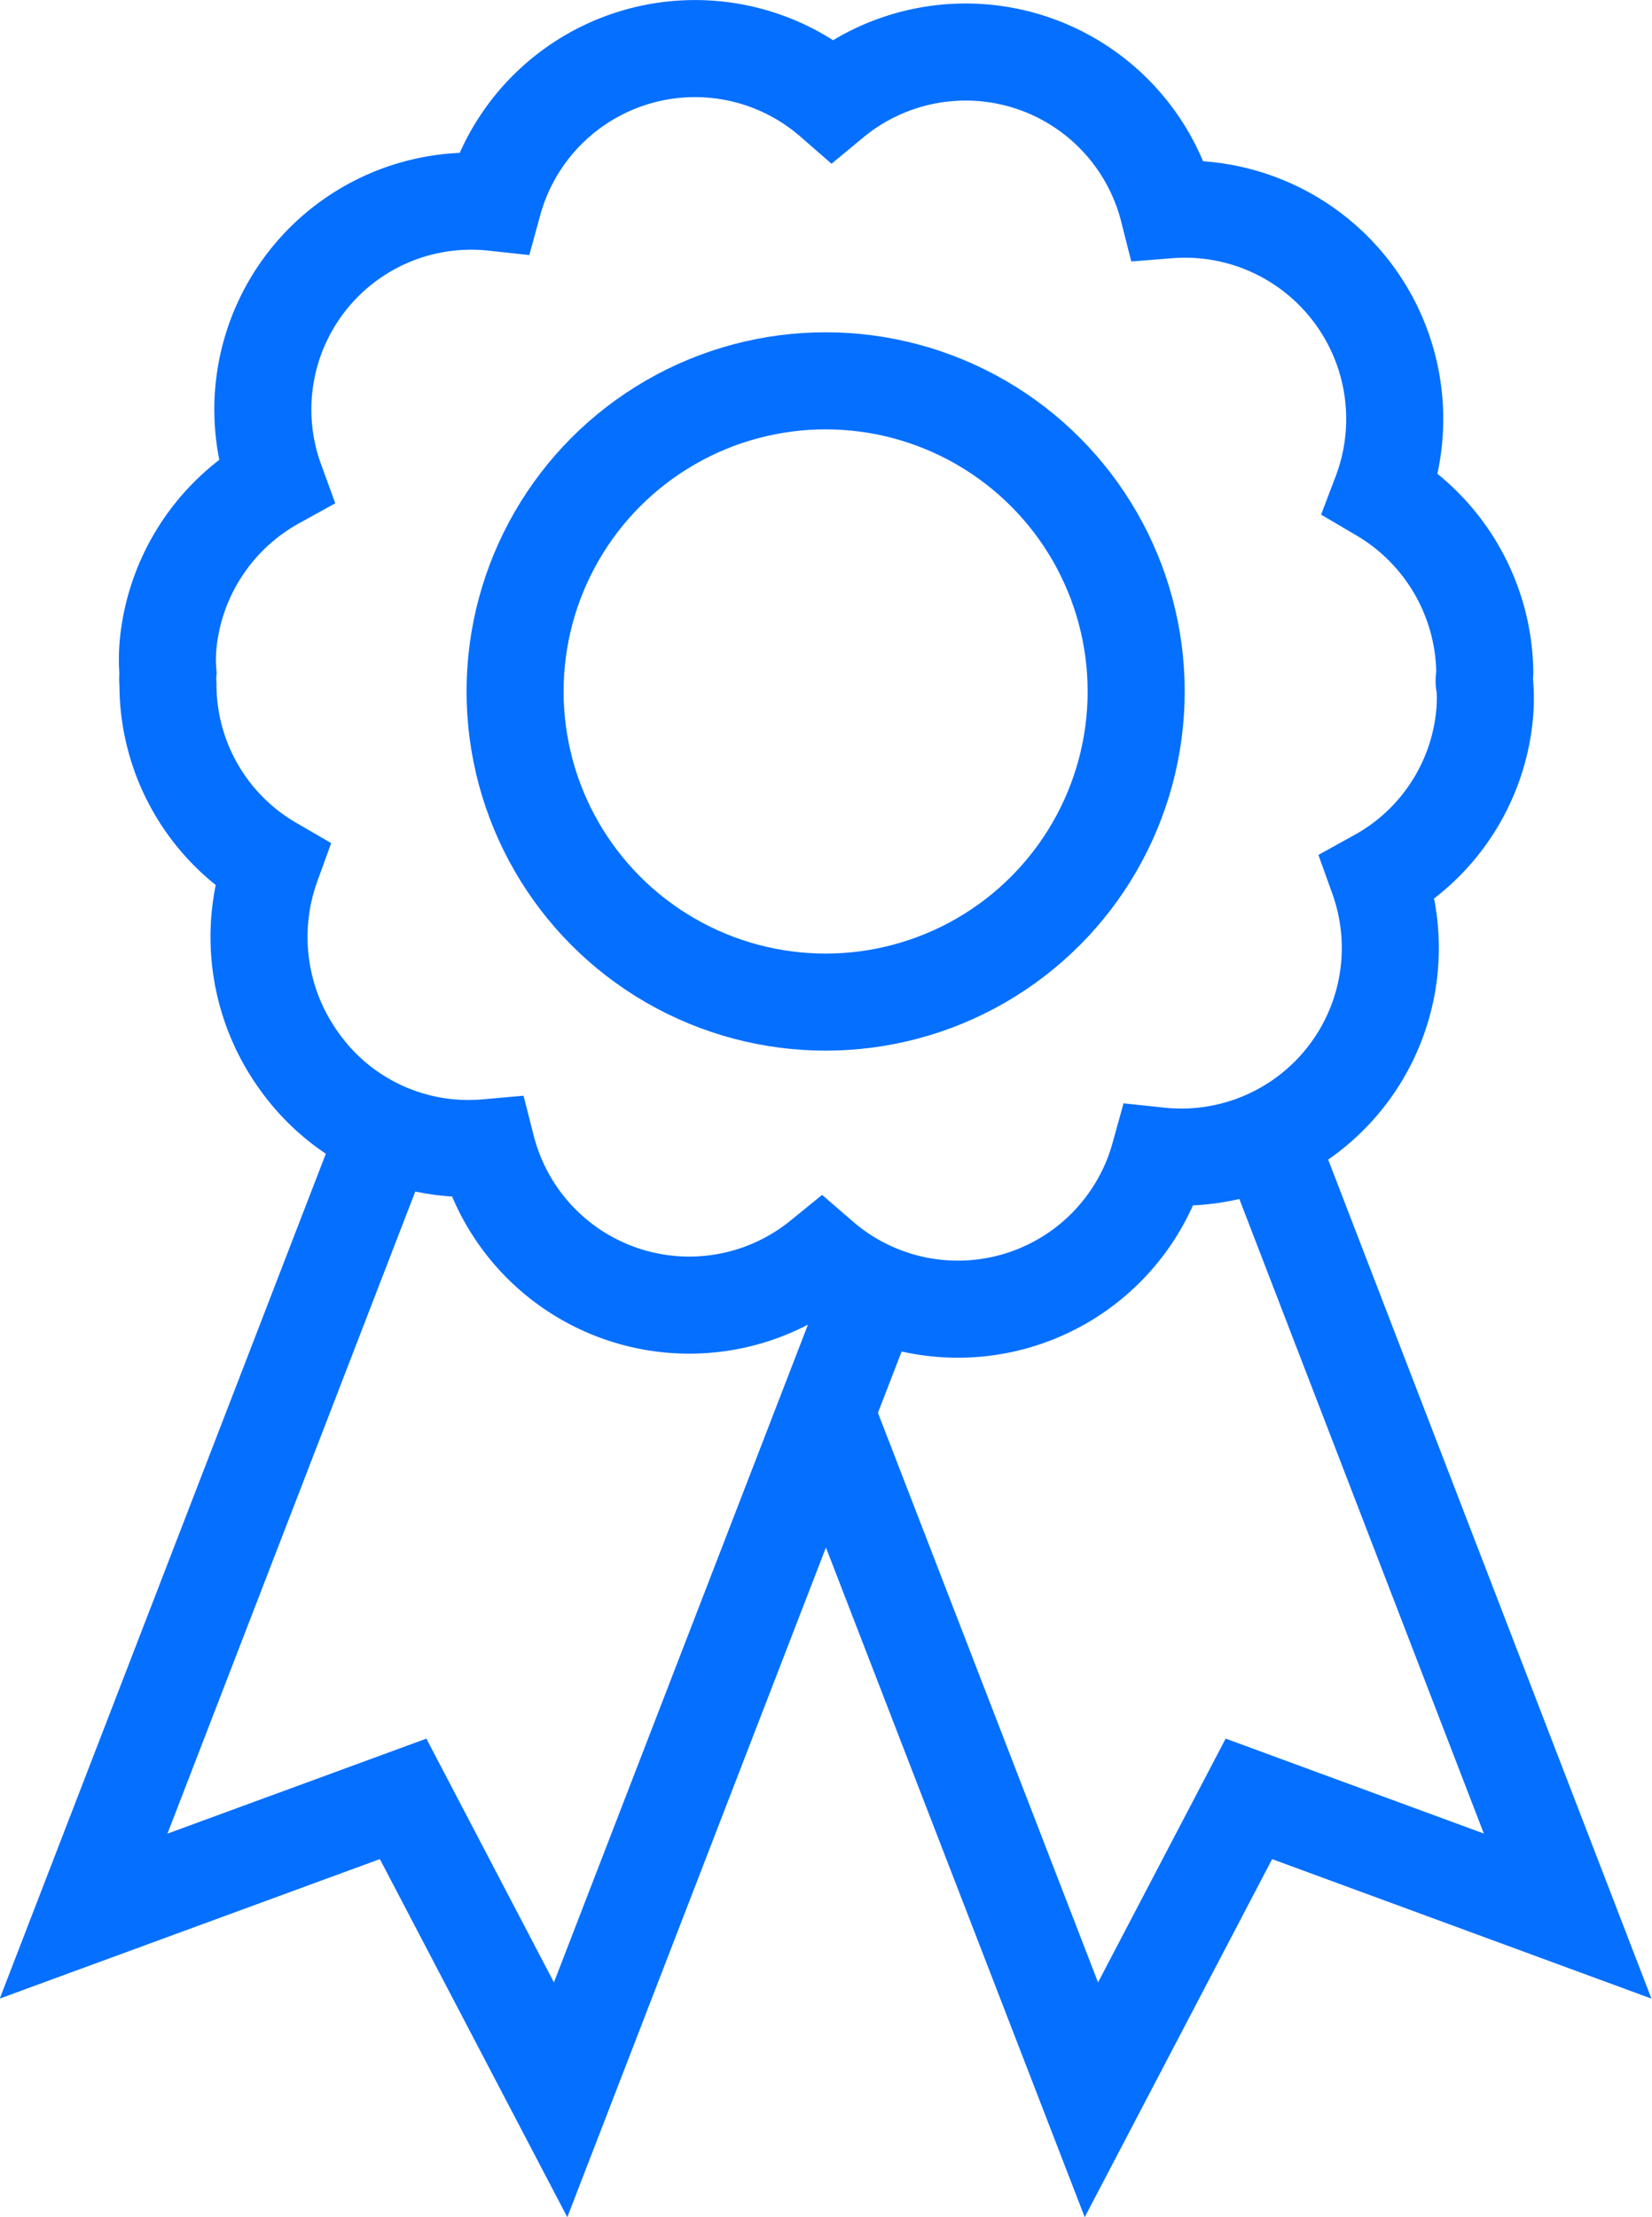
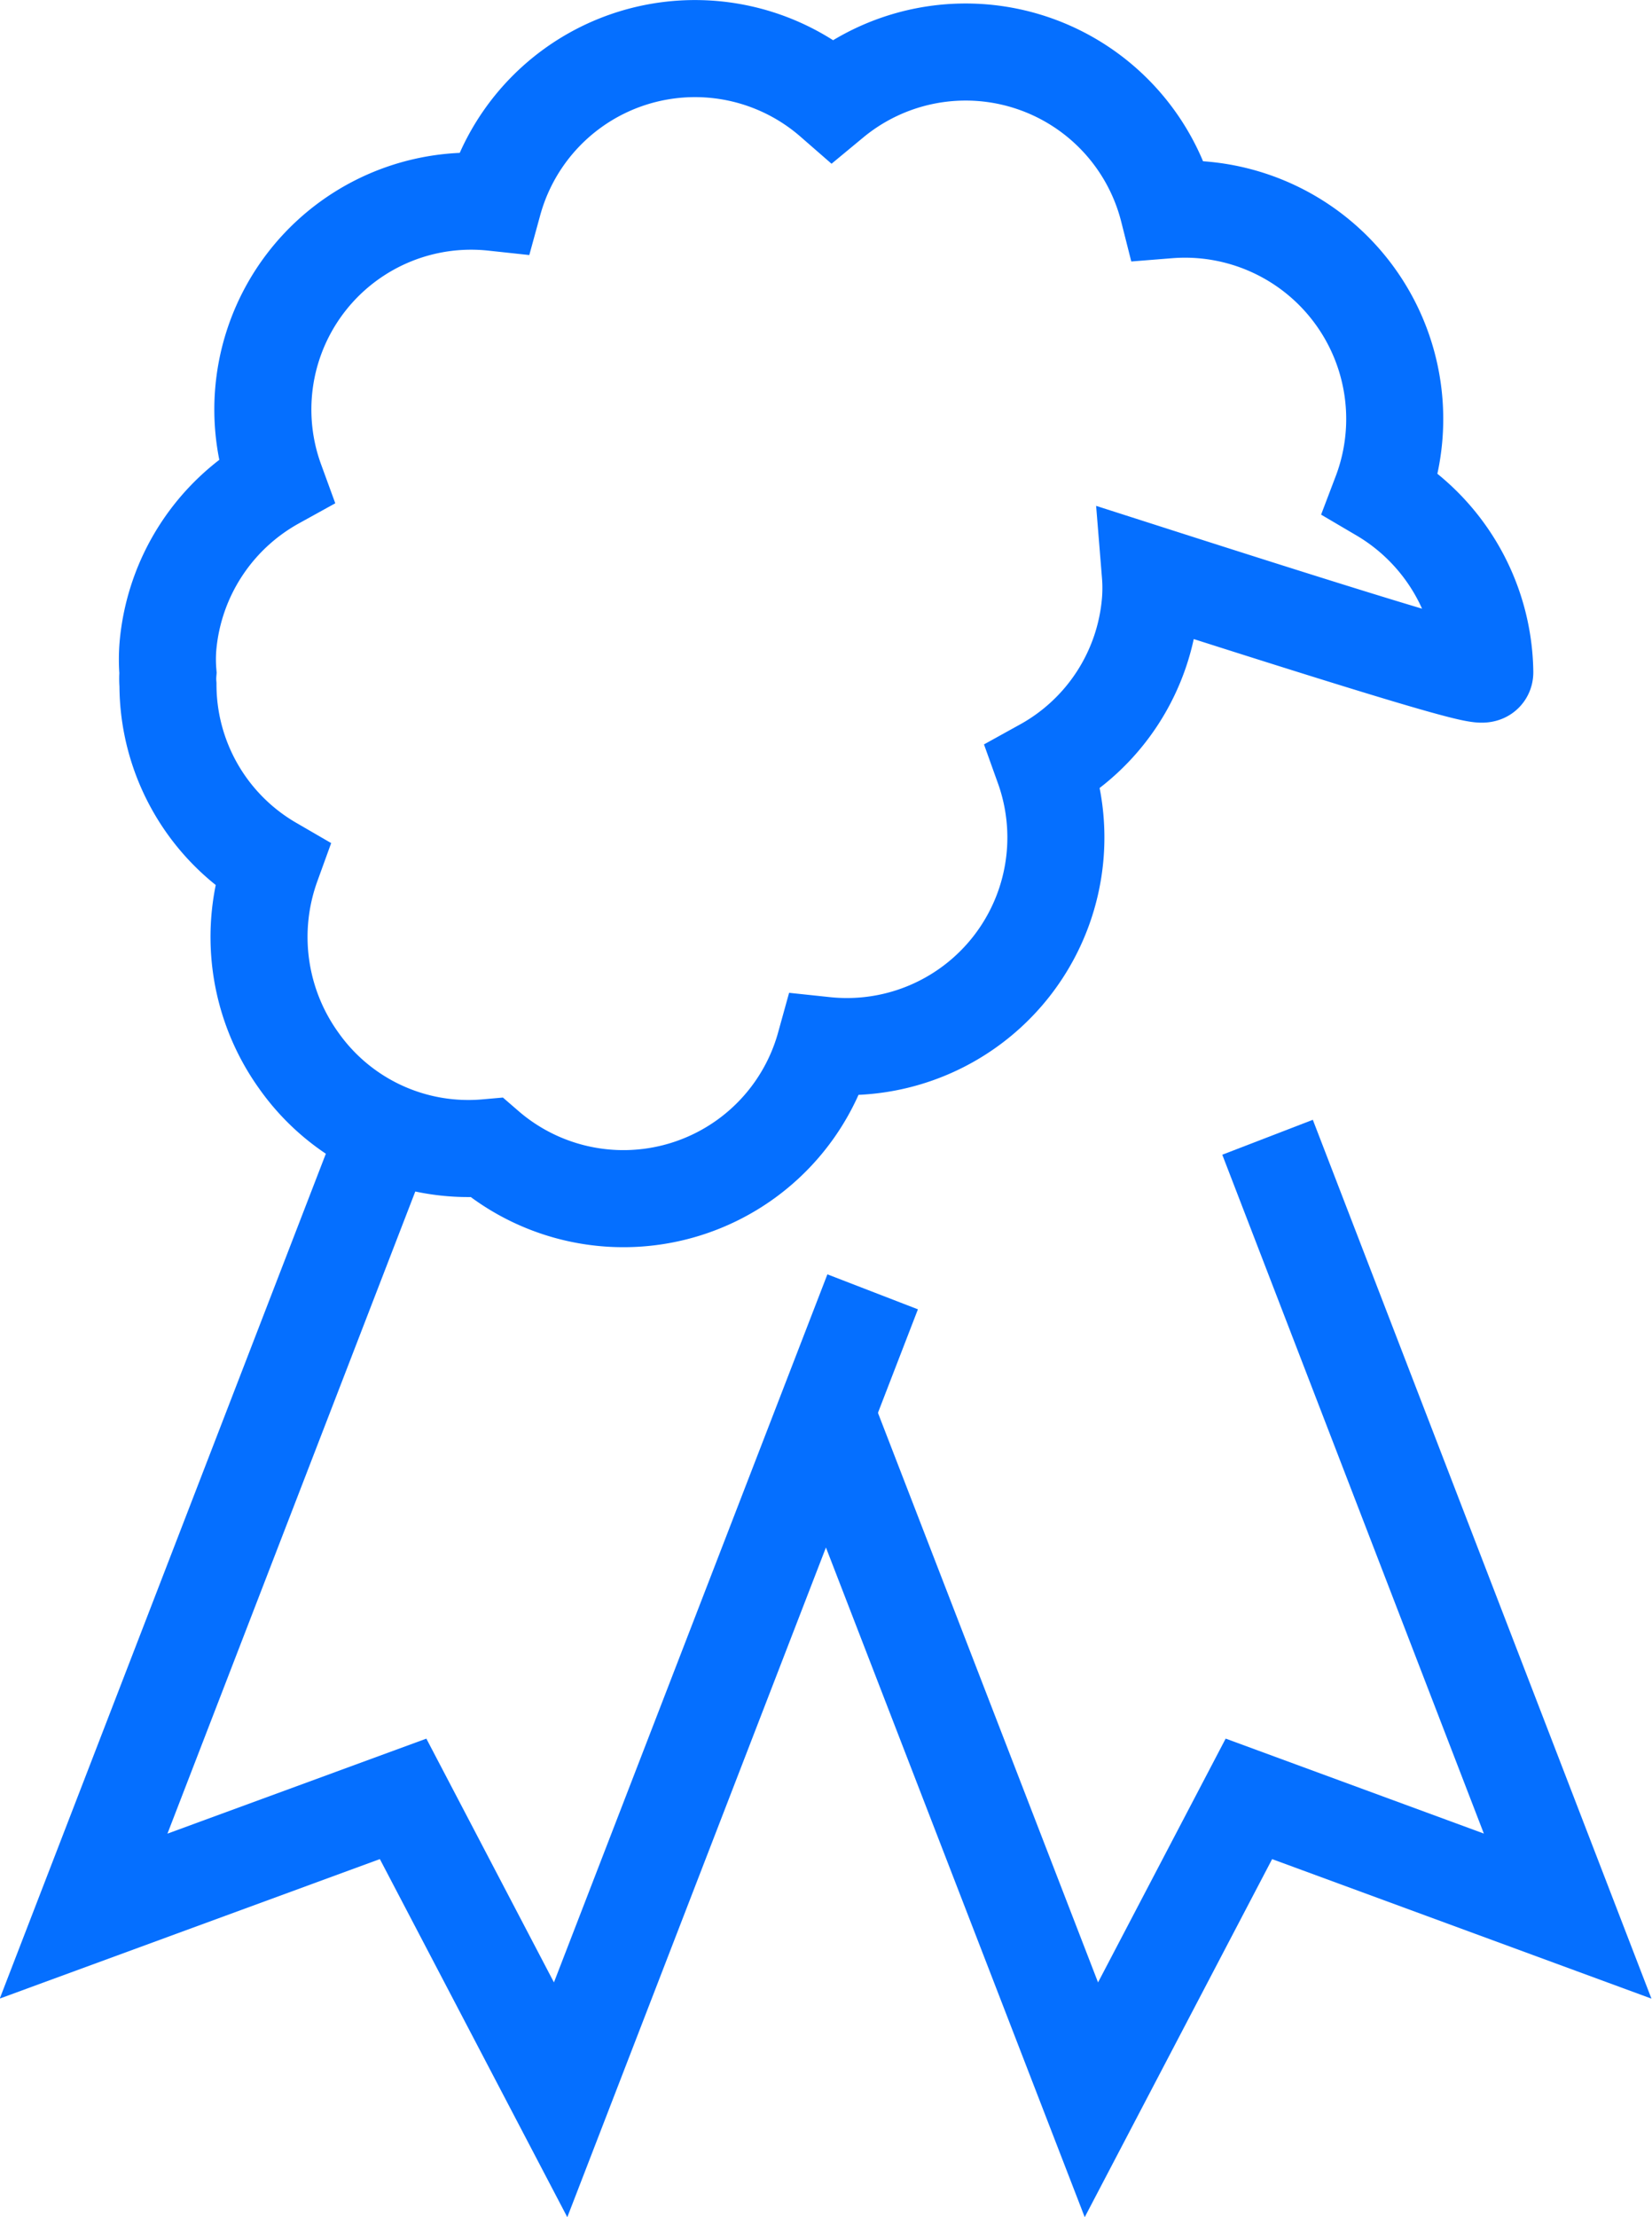
<svg xmlns="http://www.w3.org/2000/svg" viewBox="0 0 22.13 29.69">
  <defs>
    <style>.cls-1{fill:none;stroke:#056fff;stroke-miterlimit:10;stroke-width:1.3px;}</style>
  </defs>
  <g id="Layer_2" data-name="Layer 2">
    <g id="Layer_1-2" data-name="Layer 1">
-       <path class="cls-1" d="M19.89,9A2.82,2.82,0,0,0,18.5,6.61a2.81,2.81,0,0,0-2.85-3.8,2.8,2.8,0,0,0-4.5-1.47A2.8,2.8,0,0,0,6.61,2.71,2.79,2.79,0,0,0,3.69,6.44,2.81,2.81,0,0,0,2.25,8.65a2.17,2.17,0,0,0,0,.36,1,1,0,0,0,0,.16,2.79,2.79,0,0,0,1.39,2.41A2.84,2.84,0,0,0,4,14.2a2.78,2.78,0,0,0,2.52,1.17A2.8,2.8,0,0,0,11,16.85a2.8,2.8,0,0,0,4.53-1.37,2.8,2.8,0,0,0,2.93-3.73,2.79,2.79,0,0,0,1.43-2.21,2.29,2.29,0,0,0,0-.37C19.87,9.12,19.89,9.07,19.89,9Z" />
+       <path class="cls-1" d="M19.89,9A2.82,2.82,0,0,0,18.5,6.61a2.81,2.81,0,0,0-2.85-3.8,2.8,2.8,0,0,0-4.5-1.47A2.8,2.8,0,0,0,6.61,2.71,2.79,2.79,0,0,0,3.69,6.44,2.81,2.81,0,0,0,2.25,8.65a2.17,2.17,0,0,0,0,.36,1,1,0,0,0,0,.16,2.79,2.79,0,0,0,1.39,2.41A2.84,2.84,0,0,0,4,14.2a2.78,2.78,0,0,0,2.52,1.17a2.8,2.8,0,0,0,4.53-1.37,2.8,2.8,0,0,0,2.93-3.73,2.79,2.79,0,0,0,1.43-2.21,2.29,2.29,0,0,0,0-.37C19.87,9.12,19.89,9.07,19.89,9Z" />
      <polyline class="cls-1" points="11.69 17.3 7.51 28.12 5.4 24.09 1.12 25.66 5.17 15.17" />
      <polyline class="cls-1" points="11.06 18.91 14.62 28.12 16.73 24.09 21 25.66 16.98 15.23" />
-       <circle class="cls-1" cx="11.06" cy="9.26" r="4.16" />
    </g>
  </g>
</svg>